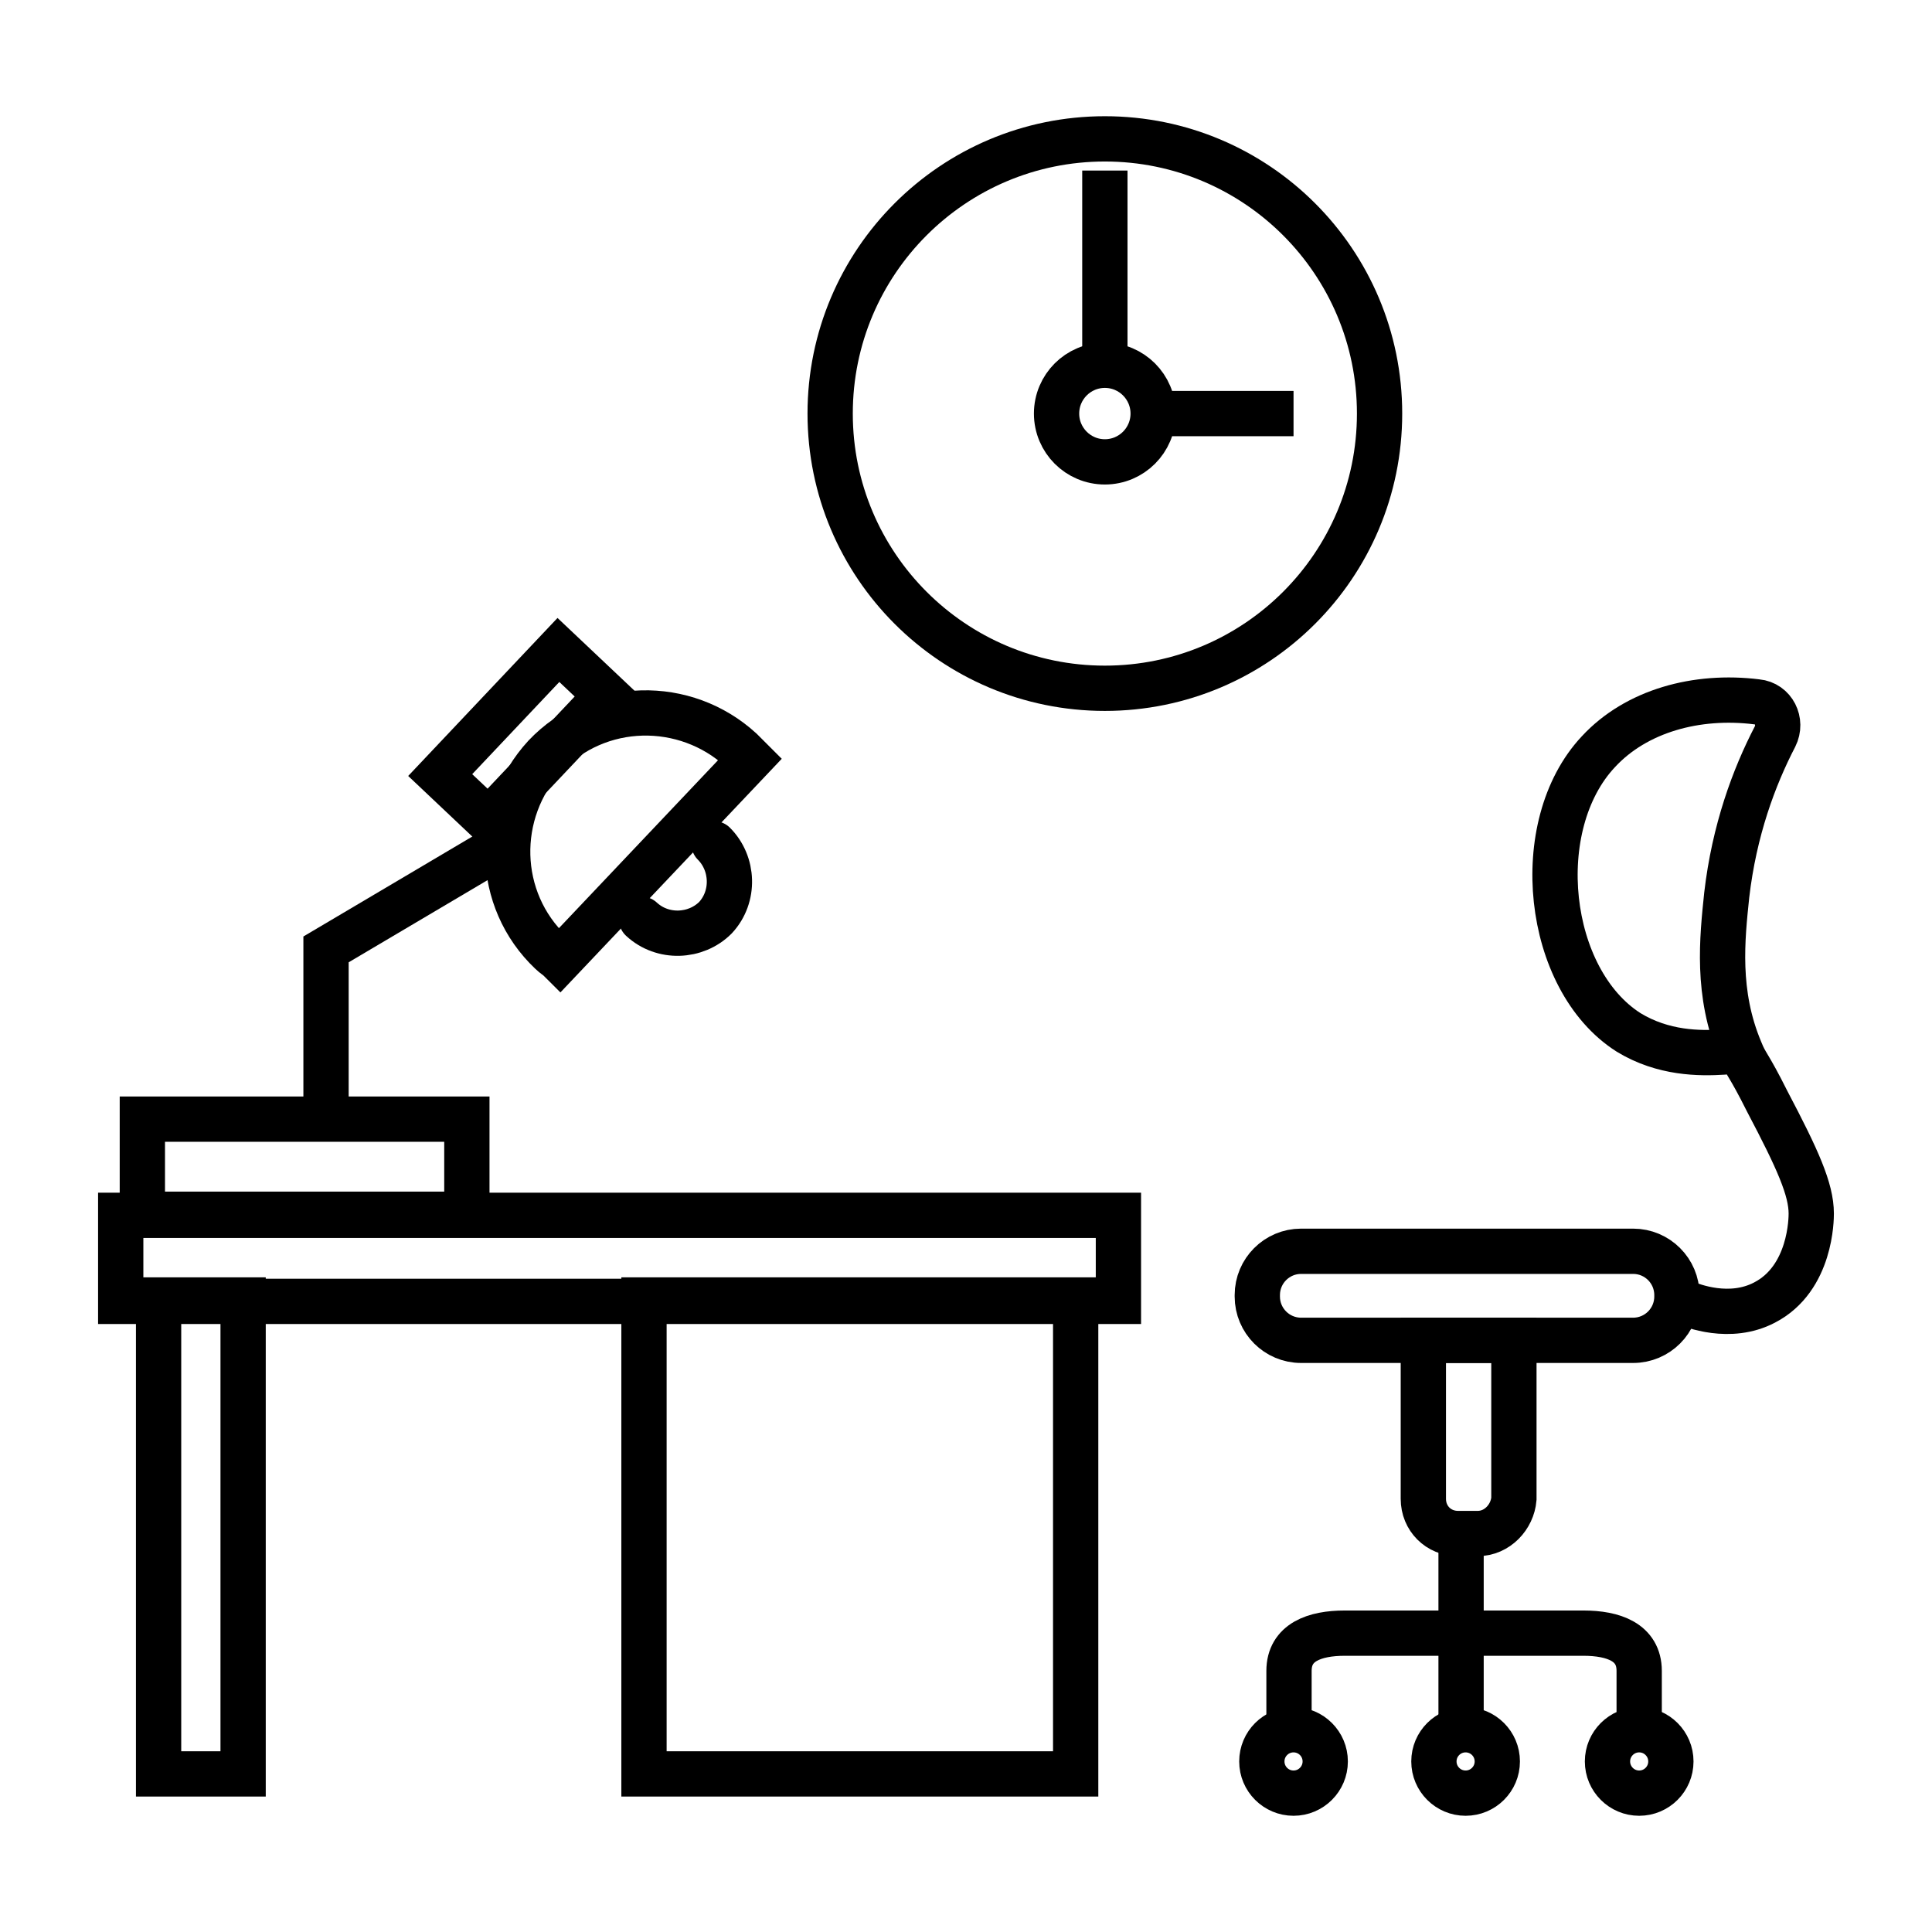
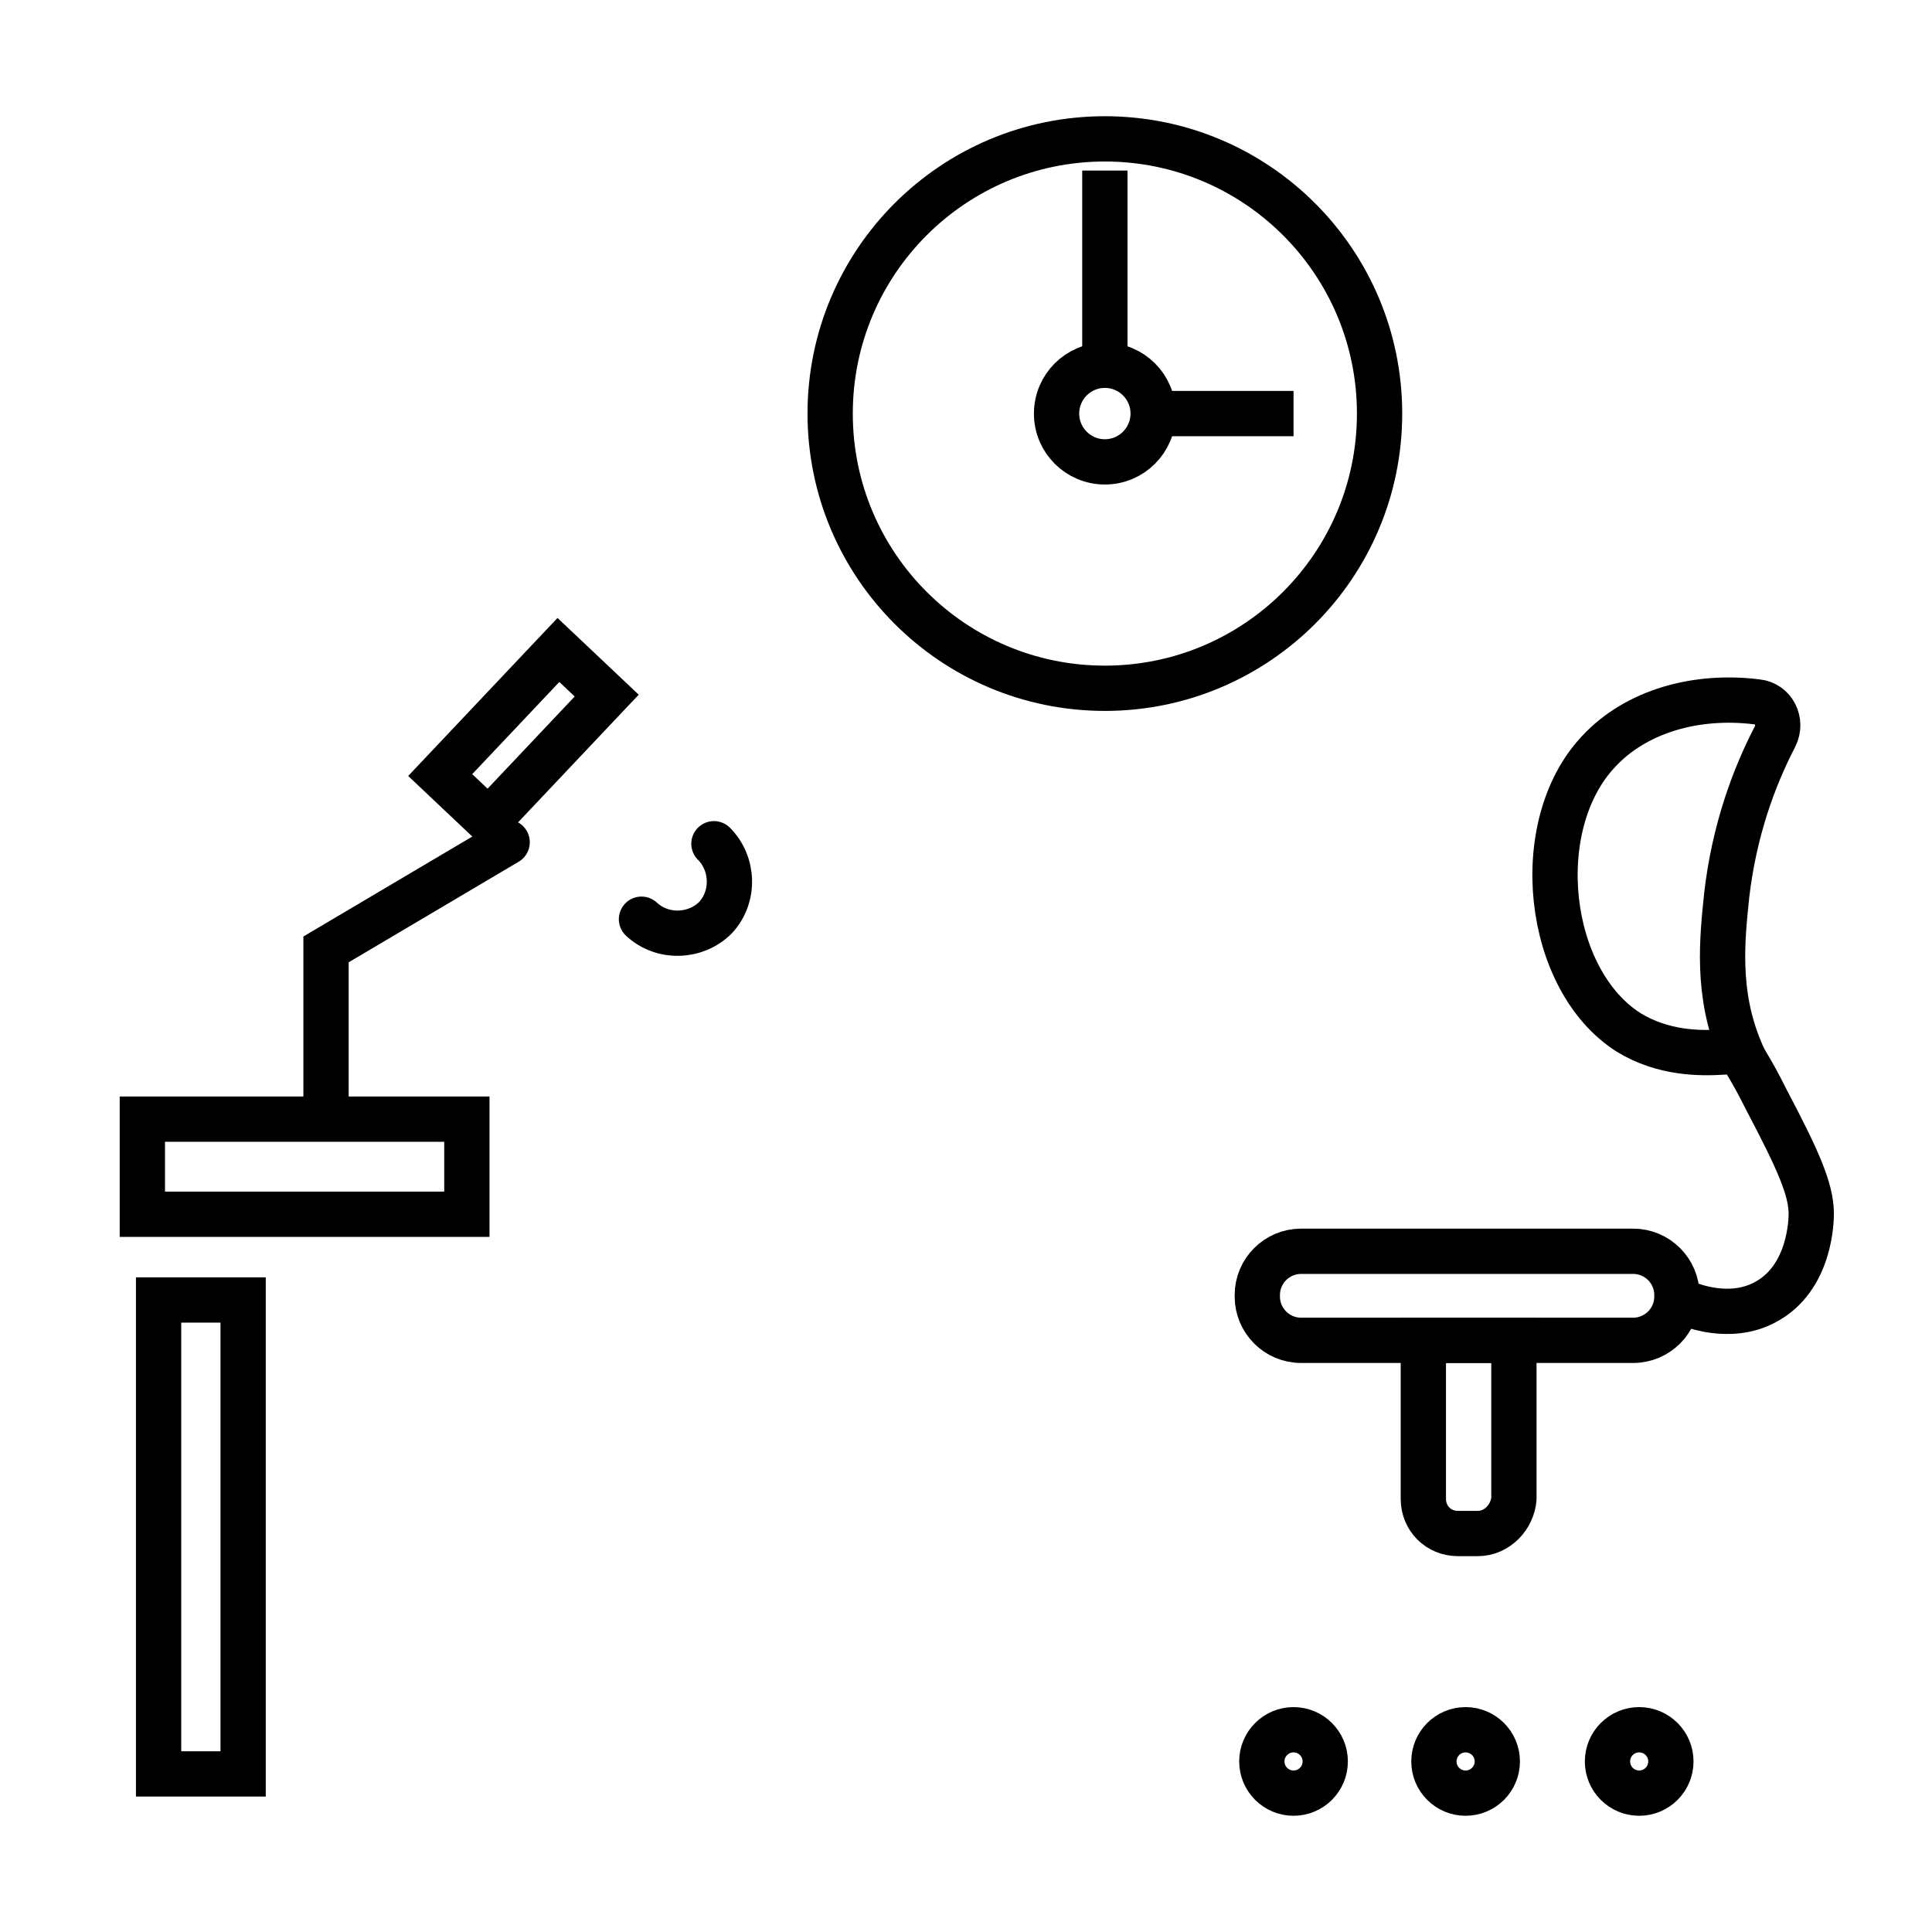
<svg xmlns="http://www.w3.org/2000/svg" id="Layer_1" enable-background="new 0 0 128 128" viewBox="0 0 128 128">
  <g id="XMLID_549_" fill="none" stroke="#000" stroke-miterlimit="10" stroke-width="3">
    <g id="art_board_42" stroke-linecap="round">
-       <path id="XMLID_4181_" d="m8 80.4h66.1v5.7h-66.1z" transform="matrix(-1 0 0 -1 82.098 166.618)" />
-       <path id="XMLID_4188_" d="m42.6 86.2h28.6v31.4h-28.6z" transform="matrix(-1 0 0 -1 113.866 203.727)" />
      <path id="XMLID_4214_" d="m9.4 74.1h21.5v6.3h-21.5z" transform="matrix(-1 0 0 -1 40.331 154.547)" />
      <path id="XMLID_4215_" d="m21.6 74v-11.1l12-7.1" />
      <g id="XMLID_4217_">
        <path id="XMLID_4216_" d="m28.9 46.5h11.4v4.4h-11.4z" transform="matrix(-.687 .727 -.727 -.687 93.855 57.02)" />
-         <path id="XMLID_1701_" d="m37.1 63.6c-.2-.2-.4-.3-.6-.5-3.7-3.5-3.8-9.3-.4-13 3.5-3.7 9.3-3.8 13-.4l.6.6z" />
        <path id="XMLID_4219_" d="m42.5 60.9c1.4 1.3 3.6 1.2 4.9-.1 1.3-1.4 1.2-3.6-.1-4.9" />
      </g>
      <path id="XMLID_4218_" d="m10.6 86.2h5.6v31.4h-5.6z" transform="matrix(-1 0 0 -1 26.707 203.727)" />
    </g>
    <g id="XMLID_2243_">
      <circle id="XMLID_2242_" cx="73.2" cy="27.4" r="18.2" />
      <circle id="XMLID_2241_" cx="73.2" cy="27.4" r="3.2" />
      <path id="XMLID_2240_" d="m73.2 11.3v14.2" />
      <path id="XMLID_2239_" d="m75.9 27.4h9.8" />
    </g>
    <g id="art_board_40" stroke-linecap="round">
-       <path id="XMLID_4488_" d="m96.8 101.8v12" />
      <circle id="XMLID_4482_" cx="97.1" cy="116.7" r="2.1" />
      <circle id="XMLID_4481_" cx="108.6" cy="116.7" r="2.1" />
      <circle id="XMLID_4480_" cx="85.7" cy="116.7" r="2.1" />
      <path id="XMLID_4068_" d="m97.9 101.6h-1.3c-1.3 0-2.3-1-2.3-2.3v-10.5h6v10.5c-.1 1.2-1.1 2.3-2.4 2.3z" />
      <path id="XMLID_694_" d="m111.1 85.8v.1c0 1.6-1.3 2.9-2.9 2.9h-22c-1.6 0-2.9-1.3-2.9-2.9v-.1c0-1.6 1.3-2.9 2.9-2.9h22c1.6 0 2.9 1.3 2.9 2.9z" />
      <path id="XMLID_4071_" d="m114.2 69.7c-1.6.1-4 .1-6.3-1.3-5.5-3.5-6.6-13.7-2-18.6 2.5-2.7 6.5-3.8 10.5-3.3 1.1.1 1.7 1.3 1.2 2.3-1.4 2.7-2.7 6.2-3.2 10.5-.3 2.9-.7 6.5.9 10.3.4 1 .5.8 1.8 3.4 2 3.8 2.9 5.8 2.9 7.4 0 .3 0 4.3-3.1 5.9-2.3 1.2-4.8.2-5.3 0" />
-       <path id="XMLID_4073_" d="m85.4 113.9v-3.2c0-1.9 1.7-2.5 3.7-2.5h15.8c2 0 3.7.6 3.7 2.5v3.6" />
    </g>
  </g>
</svg>